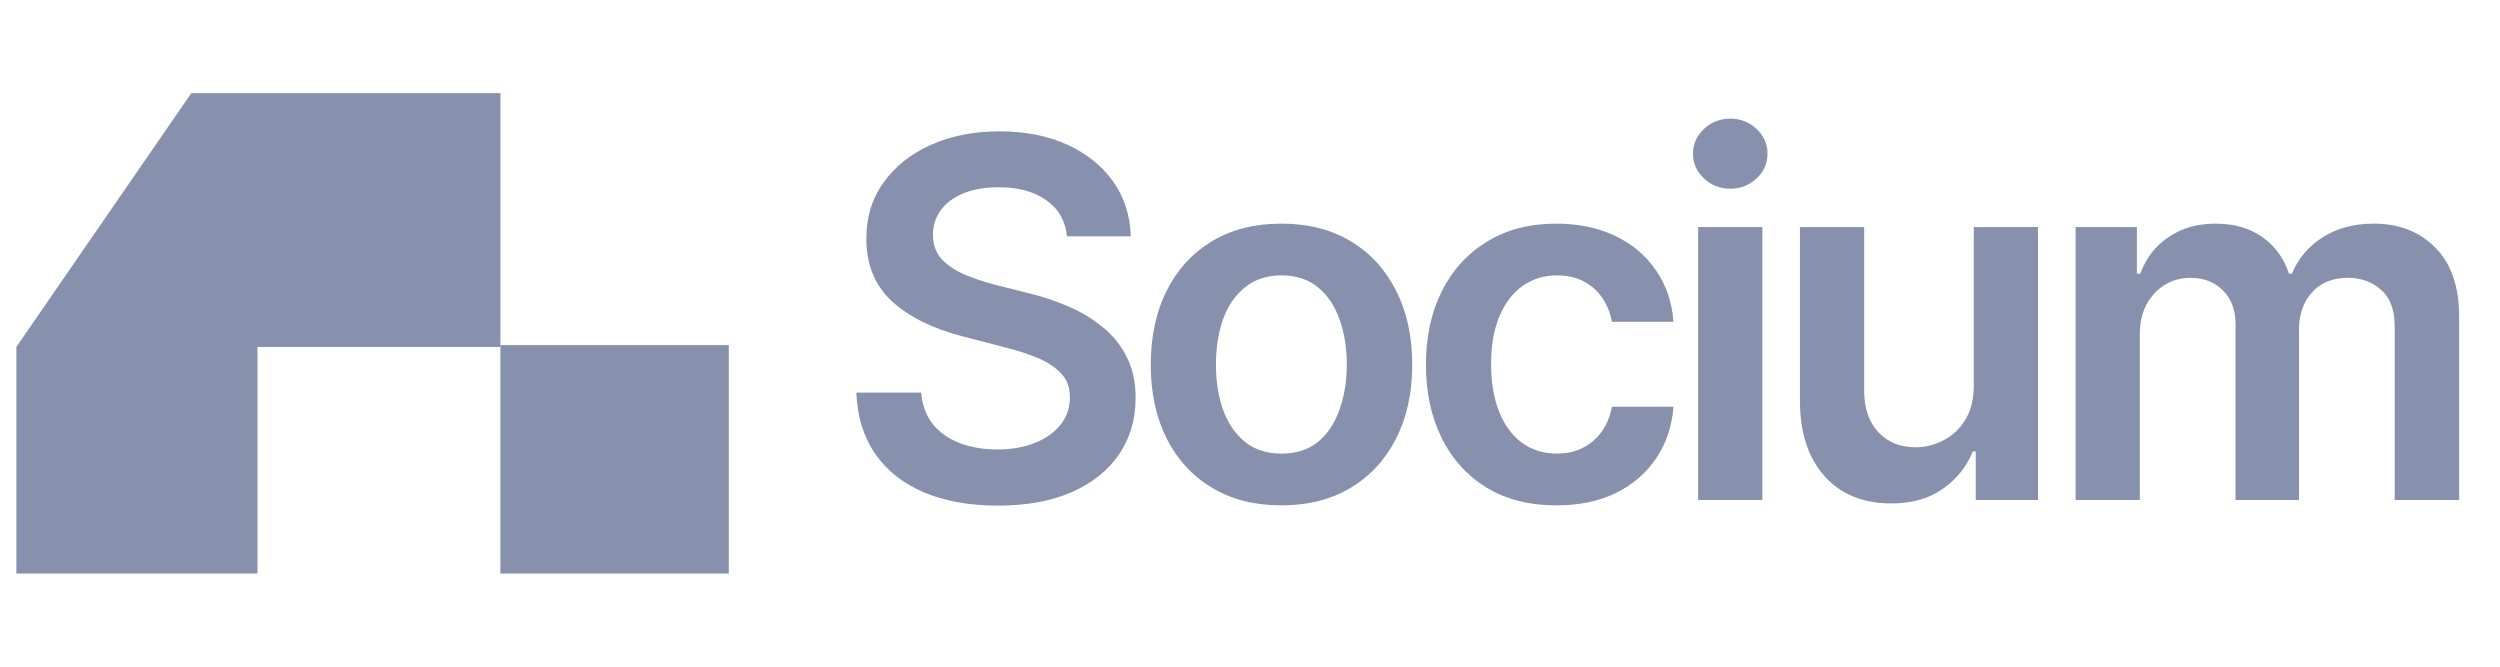
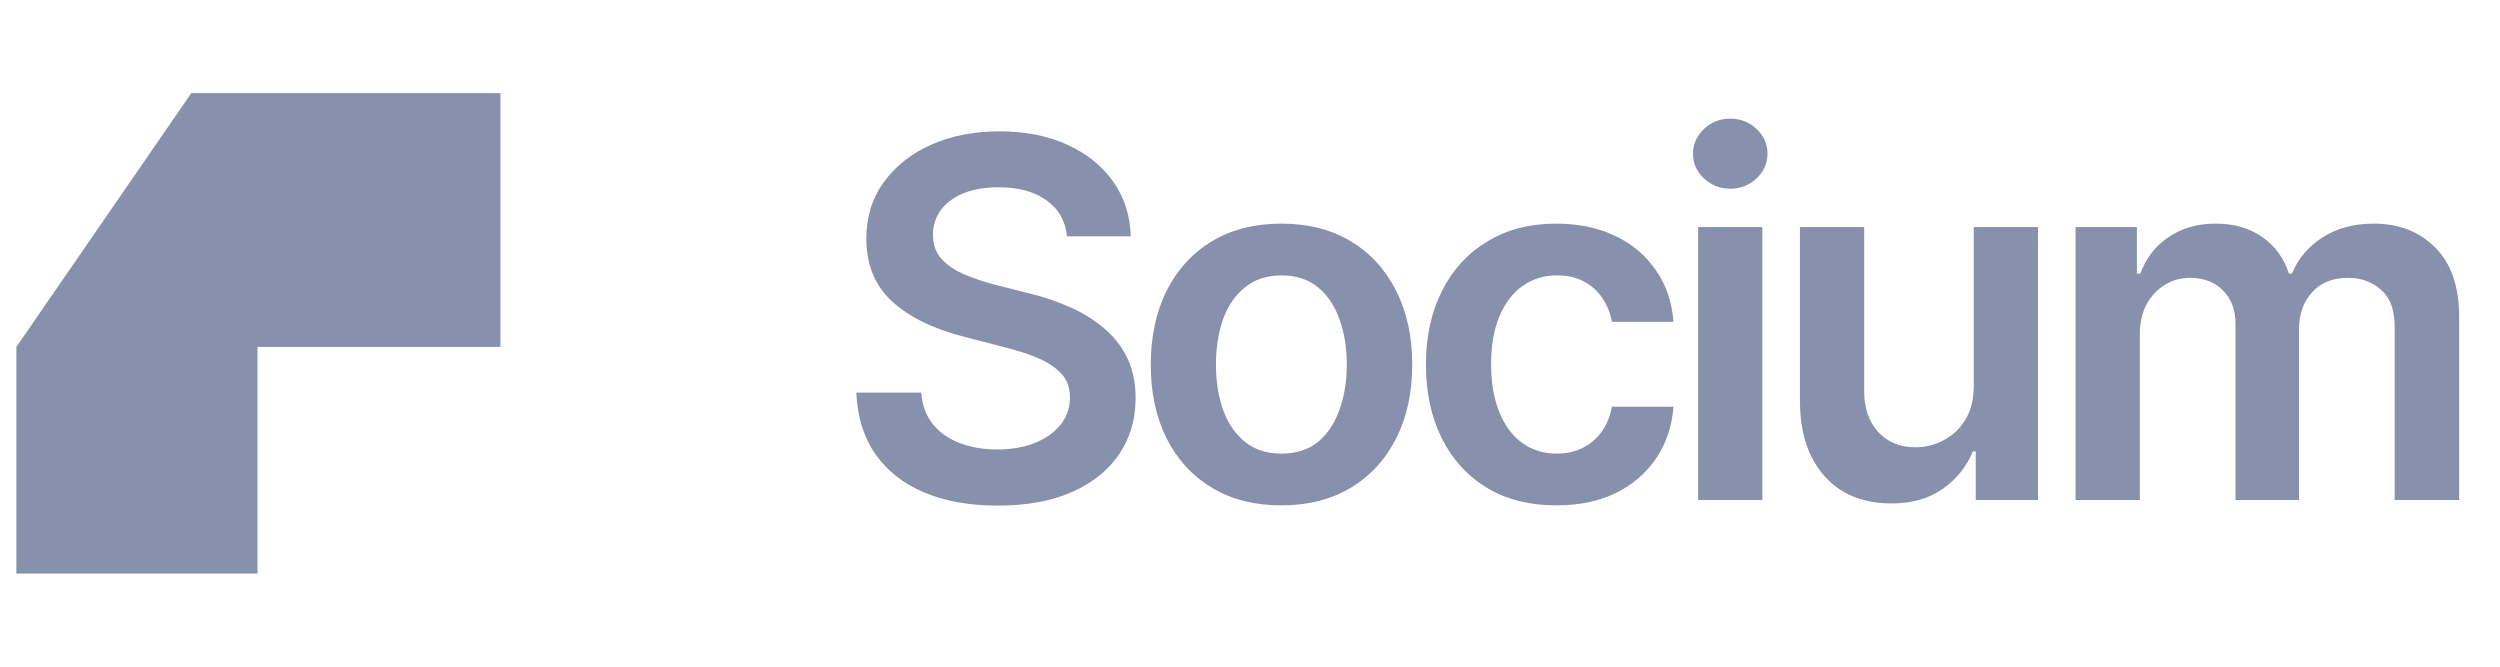
<svg xmlns="http://www.w3.org/2000/svg" width="150" height="40" viewBox="0 0 150 40" fill="none">
-   <path d="M0.982 20.815V34.412H15.449V20.815H30.025V5.587H11.479L0.982 20.815Z" fill="#8791AD" />
-   <rect x="30.023" y="20.707" width="13.705" height="13.705" fill="#8791AD" />
+   <path d="M0.982 20.815V34.412H15.449V20.815H30.025V5.587H11.479L0.982 20.815" fill="#8791AD" />
  <path d="M59.875 30.337C58.176 30.337 56.701 30.073 55.451 29.546C54.201 29.019 53.225 28.252 52.522 27.246C51.818 26.23 51.438 25 51.379 23.555H55.275C55.334 24.316 55.568 24.951 55.978 25.459C56.389 25.957 56.926 26.333 57.59 26.587C58.264 26.841 59.011 26.968 59.831 26.968C60.69 26.968 61.447 26.836 62.102 26.572C62.756 26.309 63.269 25.942 63.64 25.474C64.011 25.005 64.196 24.458 64.196 23.833C64.196 23.267 64.03 22.803 63.698 22.441C63.366 22.07 62.907 21.758 62.321 21.504C61.735 21.25 61.047 21.025 60.256 20.83L57.78 20.186C55.983 19.727 54.567 19.028 53.532 18.091C52.497 17.144 51.98 15.884 51.98 14.312C51.98 13.023 52.326 11.899 53.02 10.942C53.713 9.976 54.66 9.224 55.861 8.687C57.072 8.149 58.44 7.881 59.963 7.881C61.516 7.881 62.878 8.149 64.05 8.687C65.222 9.224 66.14 9.966 66.804 10.913C67.468 11.86 67.814 12.949 67.844 14.18H64.02C63.923 13.242 63.508 12.52 62.775 12.012C62.053 11.494 61.101 11.235 59.919 11.235C59.099 11.235 58.391 11.357 57.795 11.602C57.209 11.846 56.76 12.183 56.447 12.612C56.135 13.042 55.978 13.53 55.978 14.077C55.978 14.683 56.159 15.181 56.52 15.571C56.892 15.952 57.36 16.26 57.927 16.494C58.503 16.729 59.089 16.924 59.685 17.08L61.721 17.593C62.541 17.788 63.332 18.052 64.094 18.384C64.856 18.706 65.539 19.116 66.144 19.614C66.76 20.102 67.243 20.698 67.595 21.401C67.956 22.105 68.137 22.93 68.137 23.877C68.137 25.146 67.81 26.27 67.155 27.246C66.501 28.213 65.559 28.97 64.328 29.517C63.098 30.064 61.613 30.337 59.875 30.337ZM76.882 30.322C75.281 30.322 73.894 29.971 72.722 29.268C71.55 28.564 70.642 27.578 69.998 26.309C69.363 25.039 69.046 23.564 69.046 21.885C69.046 20.195 69.363 18.716 69.998 17.446C70.642 16.167 71.55 15.176 72.722 14.473C73.894 13.77 75.281 13.418 76.882 13.418C78.484 13.418 79.871 13.77 81.043 14.473C82.215 15.176 83.123 16.167 83.767 17.446C84.412 18.716 84.734 20.195 84.734 21.885C84.734 23.564 84.412 25.039 83.767 26.309C83.123 27.578 82.215 28.564 81.043 29.268C79.871 29.971 78.484 30.322 76.882 30.322ZM76.882 27.217C77.771 27.217 78.504 26.982 79.08 26.514C79.656 26.035 80.085 25.391 80.369 24.58C80.662 23.77 80.808 22.871 80.808 21.885C80.808 20.879 80.662 19.971 80.369 19.16C80.085 18.35 79.656 17.71 79.08 17.241C78.504 16.763 77.771 16.523 76.882 16.523C76.013 16.523 75.286 16.763 74.7 17.241C74.114 17.71 73.674 18.35 73.381 19.16C73.098 19.971 72.957 20.879 72.957 21.885C72.957 22.871 73.098 23.77 73.381 24.58C73.674 25.391 74.114 26.035 74.7 26.514C75.286 26.982 76.013 27.217 76.882 27.217ZM93.392 30.322C91.761 30.322 90.36 29.966 89.188 29.253C88.016 28.53 87.117 27.534 86.492 26.265C85.867 24.995 85.555 23.535 85.555 21.885C85.555 20.215 85.872 18.745 86.507 17.476C87.142 16.206 88.045 15.215 89.217 14.502C90.389 13.779 91.771 13.418 93.362 13.418C94.7 13.418 95.882 13.662 96.907 14.15C97.933 14.639 98.748 15.327 99.354 16.216C99.969 17.095 100.321 18.125 100.408 19.307H96.717C96.619 18.779 96.429 18.306 96.146 17.886C95.862 17.466 95.491 17.134 95.032 16.89C94.583 16.645 94.046 16.523 93.421 16.523C92.63 16.523 91.937 16.738 91.341 17.168C90.755 17.588 90.296 18.193 89.964 18.984C89.632 19.775 89.466 20.723 89.466 21.826C89.466 22.939 89.627 23.901 89.949 24.712C90.272 25.513 90.731 26.133 91.326 26.572C91.922 27.002 92.62 27.217 93.421 27.217C94.271 27.217 94.989 26.968 95.574 26.47C96.17 25.972 96.551 25.283 96.717 24.404H100.408C100.321 25.566 99.979 26.592 99.383 27.48C98.787 28.369 97.982 29.067 96.966 29.575C95.95 30.073 94.759 30.322 93.392 30.322ZM101.888 30V13.623H105.741V30H101.888ZM103.822 11.323C103.207 11.323 102.679 11.118 102.24 10.708C101.801 10.298 101.581 9.805 101.581 9.229C101.581 8.643 101.801 8.145 102.24 7.734C102.679 7.324 103.207 7.119 103.822 7.119C104.428 7.119 104.95 7.324 105.389 7.734C105.829 8.145 106.049 8.638 106.049 9.214C106.049 9.8 105.829 10.298 105.389 10.708C104.95 11.118 104.428 11.323 103.822 11.323ZM118.427 23.13V13.623H122.28V30H118.544V27.085H118.369C117.997 28.003 117.392 28.755 116.552 29.341C115.712 29.927 114.677 30.215 113.447 30.205C112.372 30.205 111.425 29.971 110.605 29.502C109.794 29.023 109.155 28.325 108.686 27.407C108.227 26.48 107.997 25.361 107.997 24.053V13.623H111.85V23.467C111.85 24.492 112.133 25.312 112.7 25.928C113.276 26.543 114.028 26.846 114.955 26.836C115.522 26.836 116.069 26.699 116.596 26.426C117.133 26.152 117.573 25.742 117.914 25.195C118.256 24.648 118.427 23.96 118.427 23.13ZM124.536 30V13.623H128.213V16.421H128.418C128.76 15.483 129.326 14.751 130.117 14.224C130.908 13.687 131.846 13.418 132.93 13.418C134.043 13.418 134.98 13.687 135.742 14.224C136.504 14.761 137.036 15.493 137.339 16.421H137.515C137.886 15.513 138.501 14.785 139.36 14.238C140.22 13.691 141.245 13.418 142.437 13.418C143.94 13.418 145.166 13.896 146.113 14.854C147.07 15.801 147.549 17.188 147.549 19.014V30H143.682V19.6C143.682 18.594 143.408 17.856 142.861 17.388C142.324 16.909 141.665 16.67 140.884 16.67C139.956 16.67 139.233 16.963 138.716 17.549C138.198 18.125 137.939 18.867 137.939 19.775V30H134.131V19.453C134.131 18.604 133.882 17.93 133.384 17.432C132.886 16.924 132.227 16.67 131.406 16.67C130.85 16.67 130.342 16.811 129.883 17.095C129.424 17.378 129.058 17.773 128.784 18.281C128.521 18.789 128.389 19.375 128.389 20.039V30H124.536Z" fill="#8791AD" />
</svg>